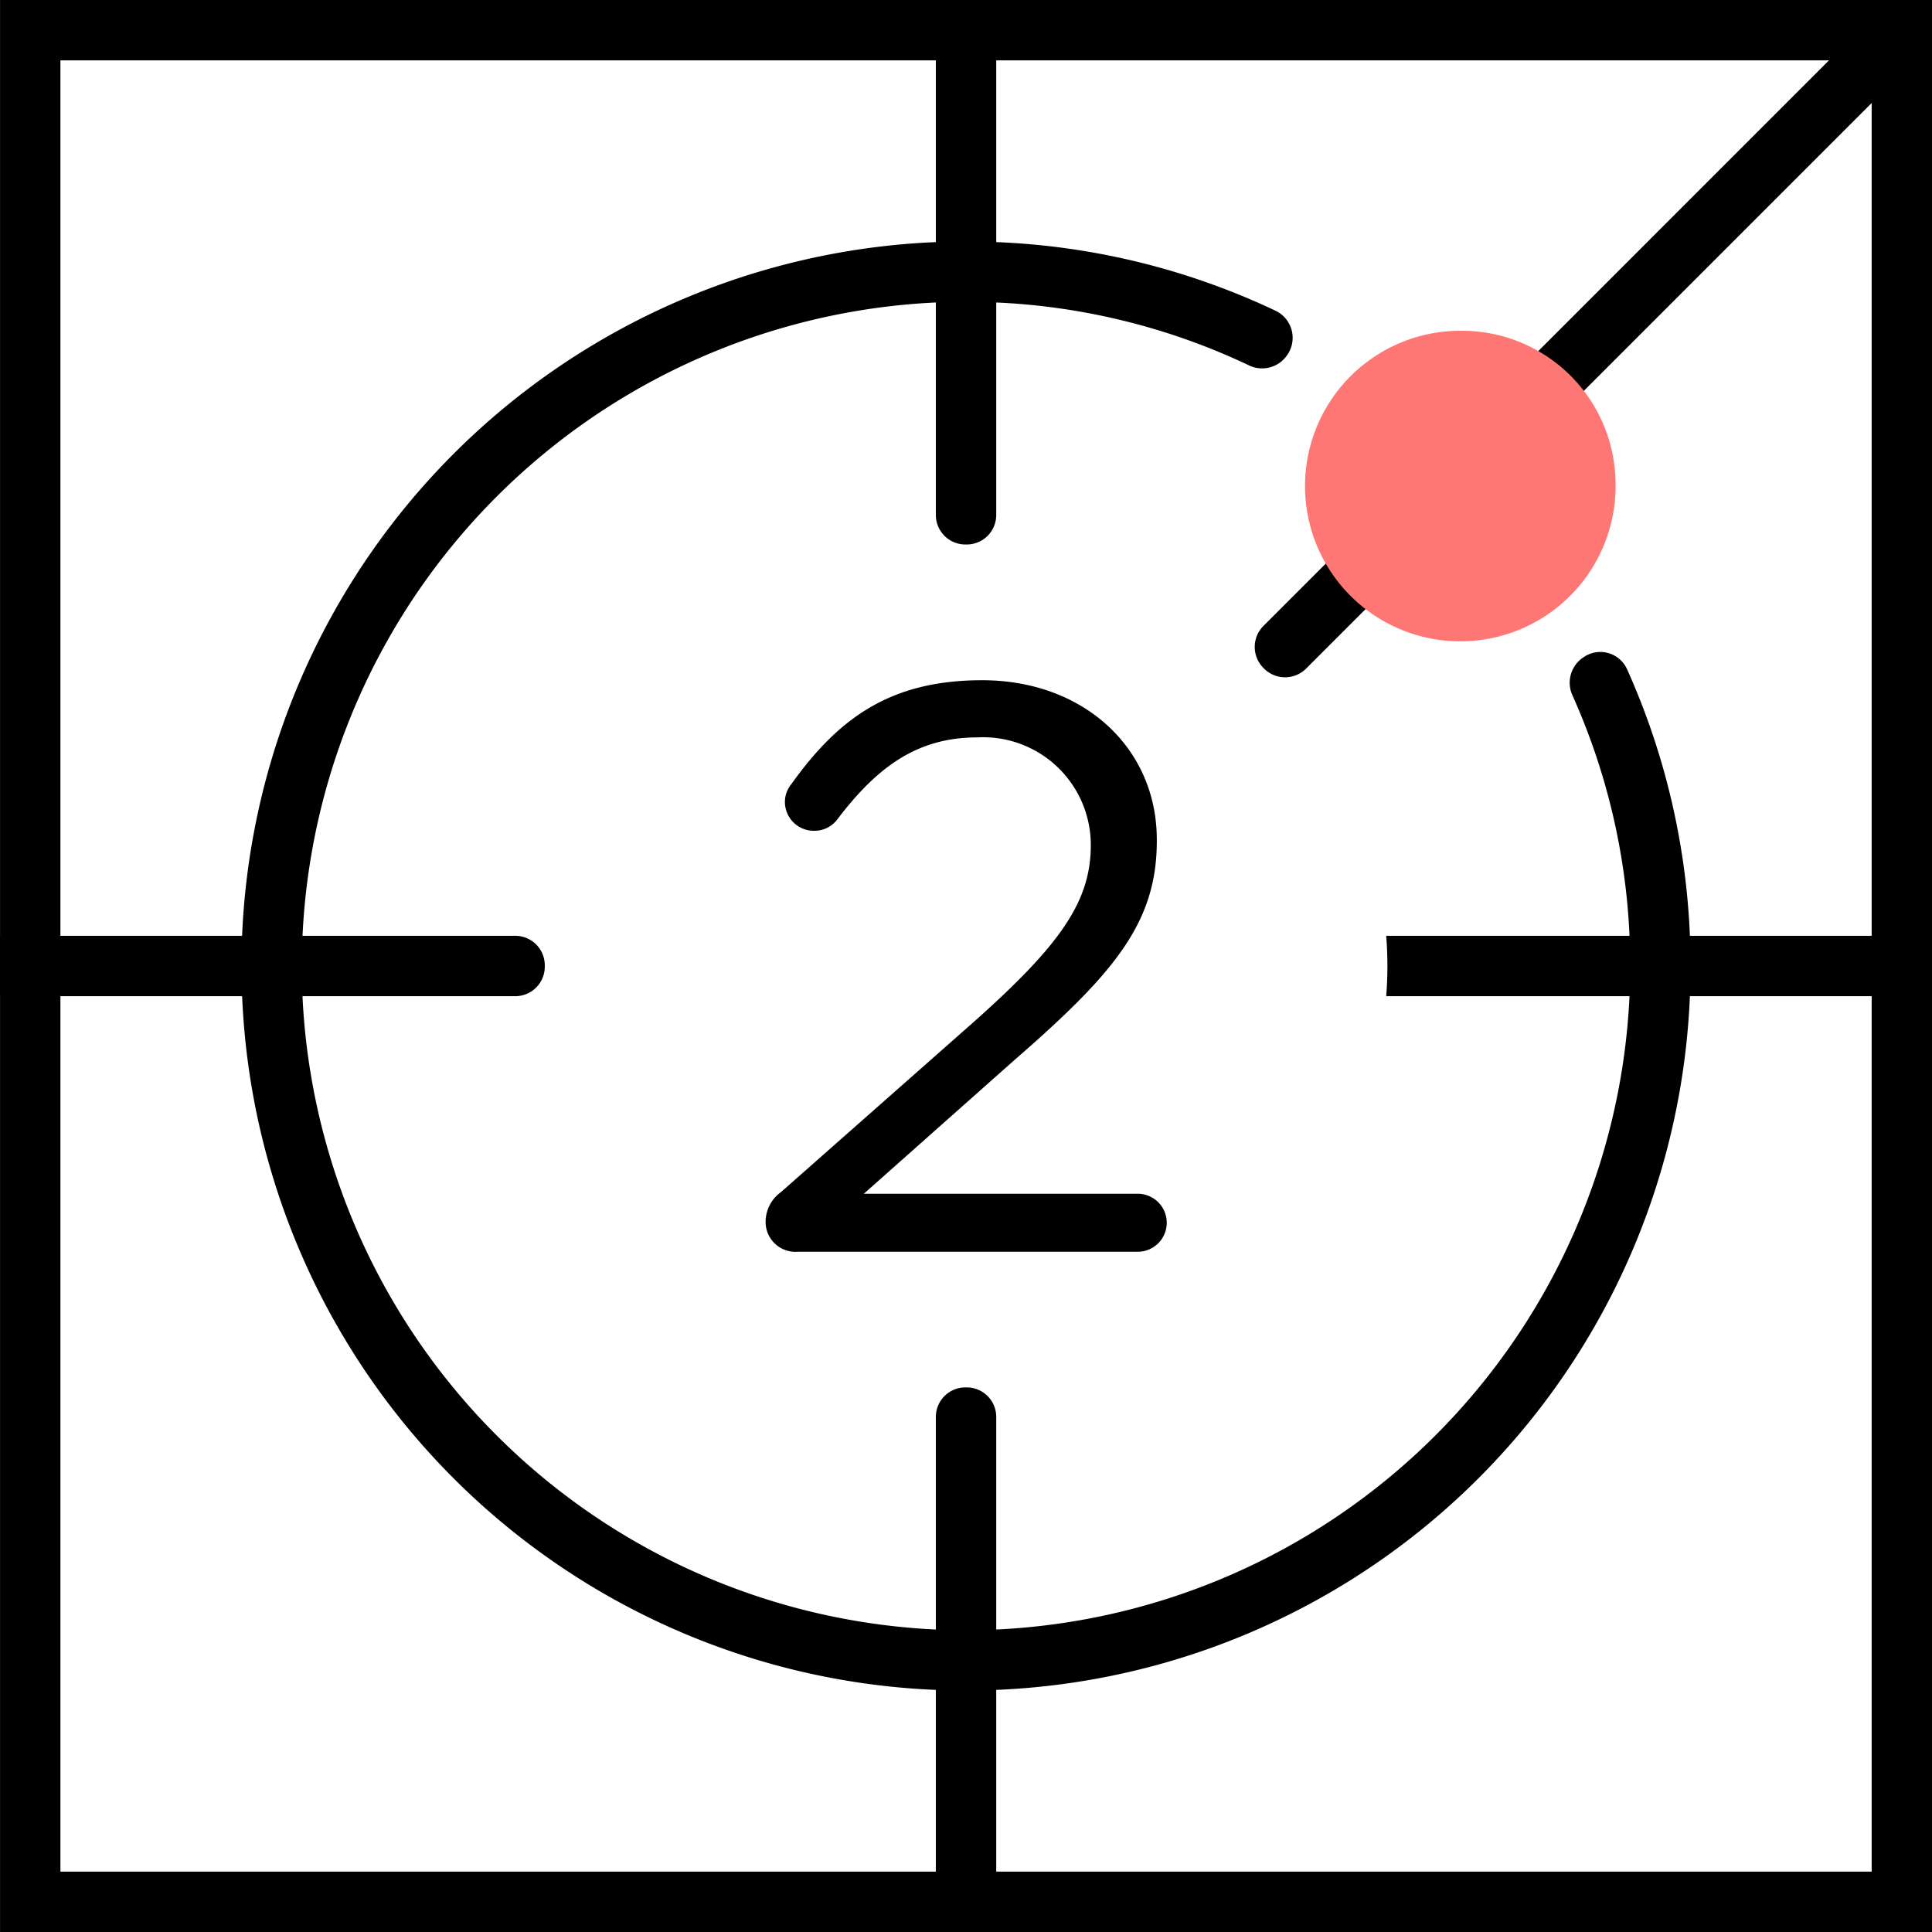
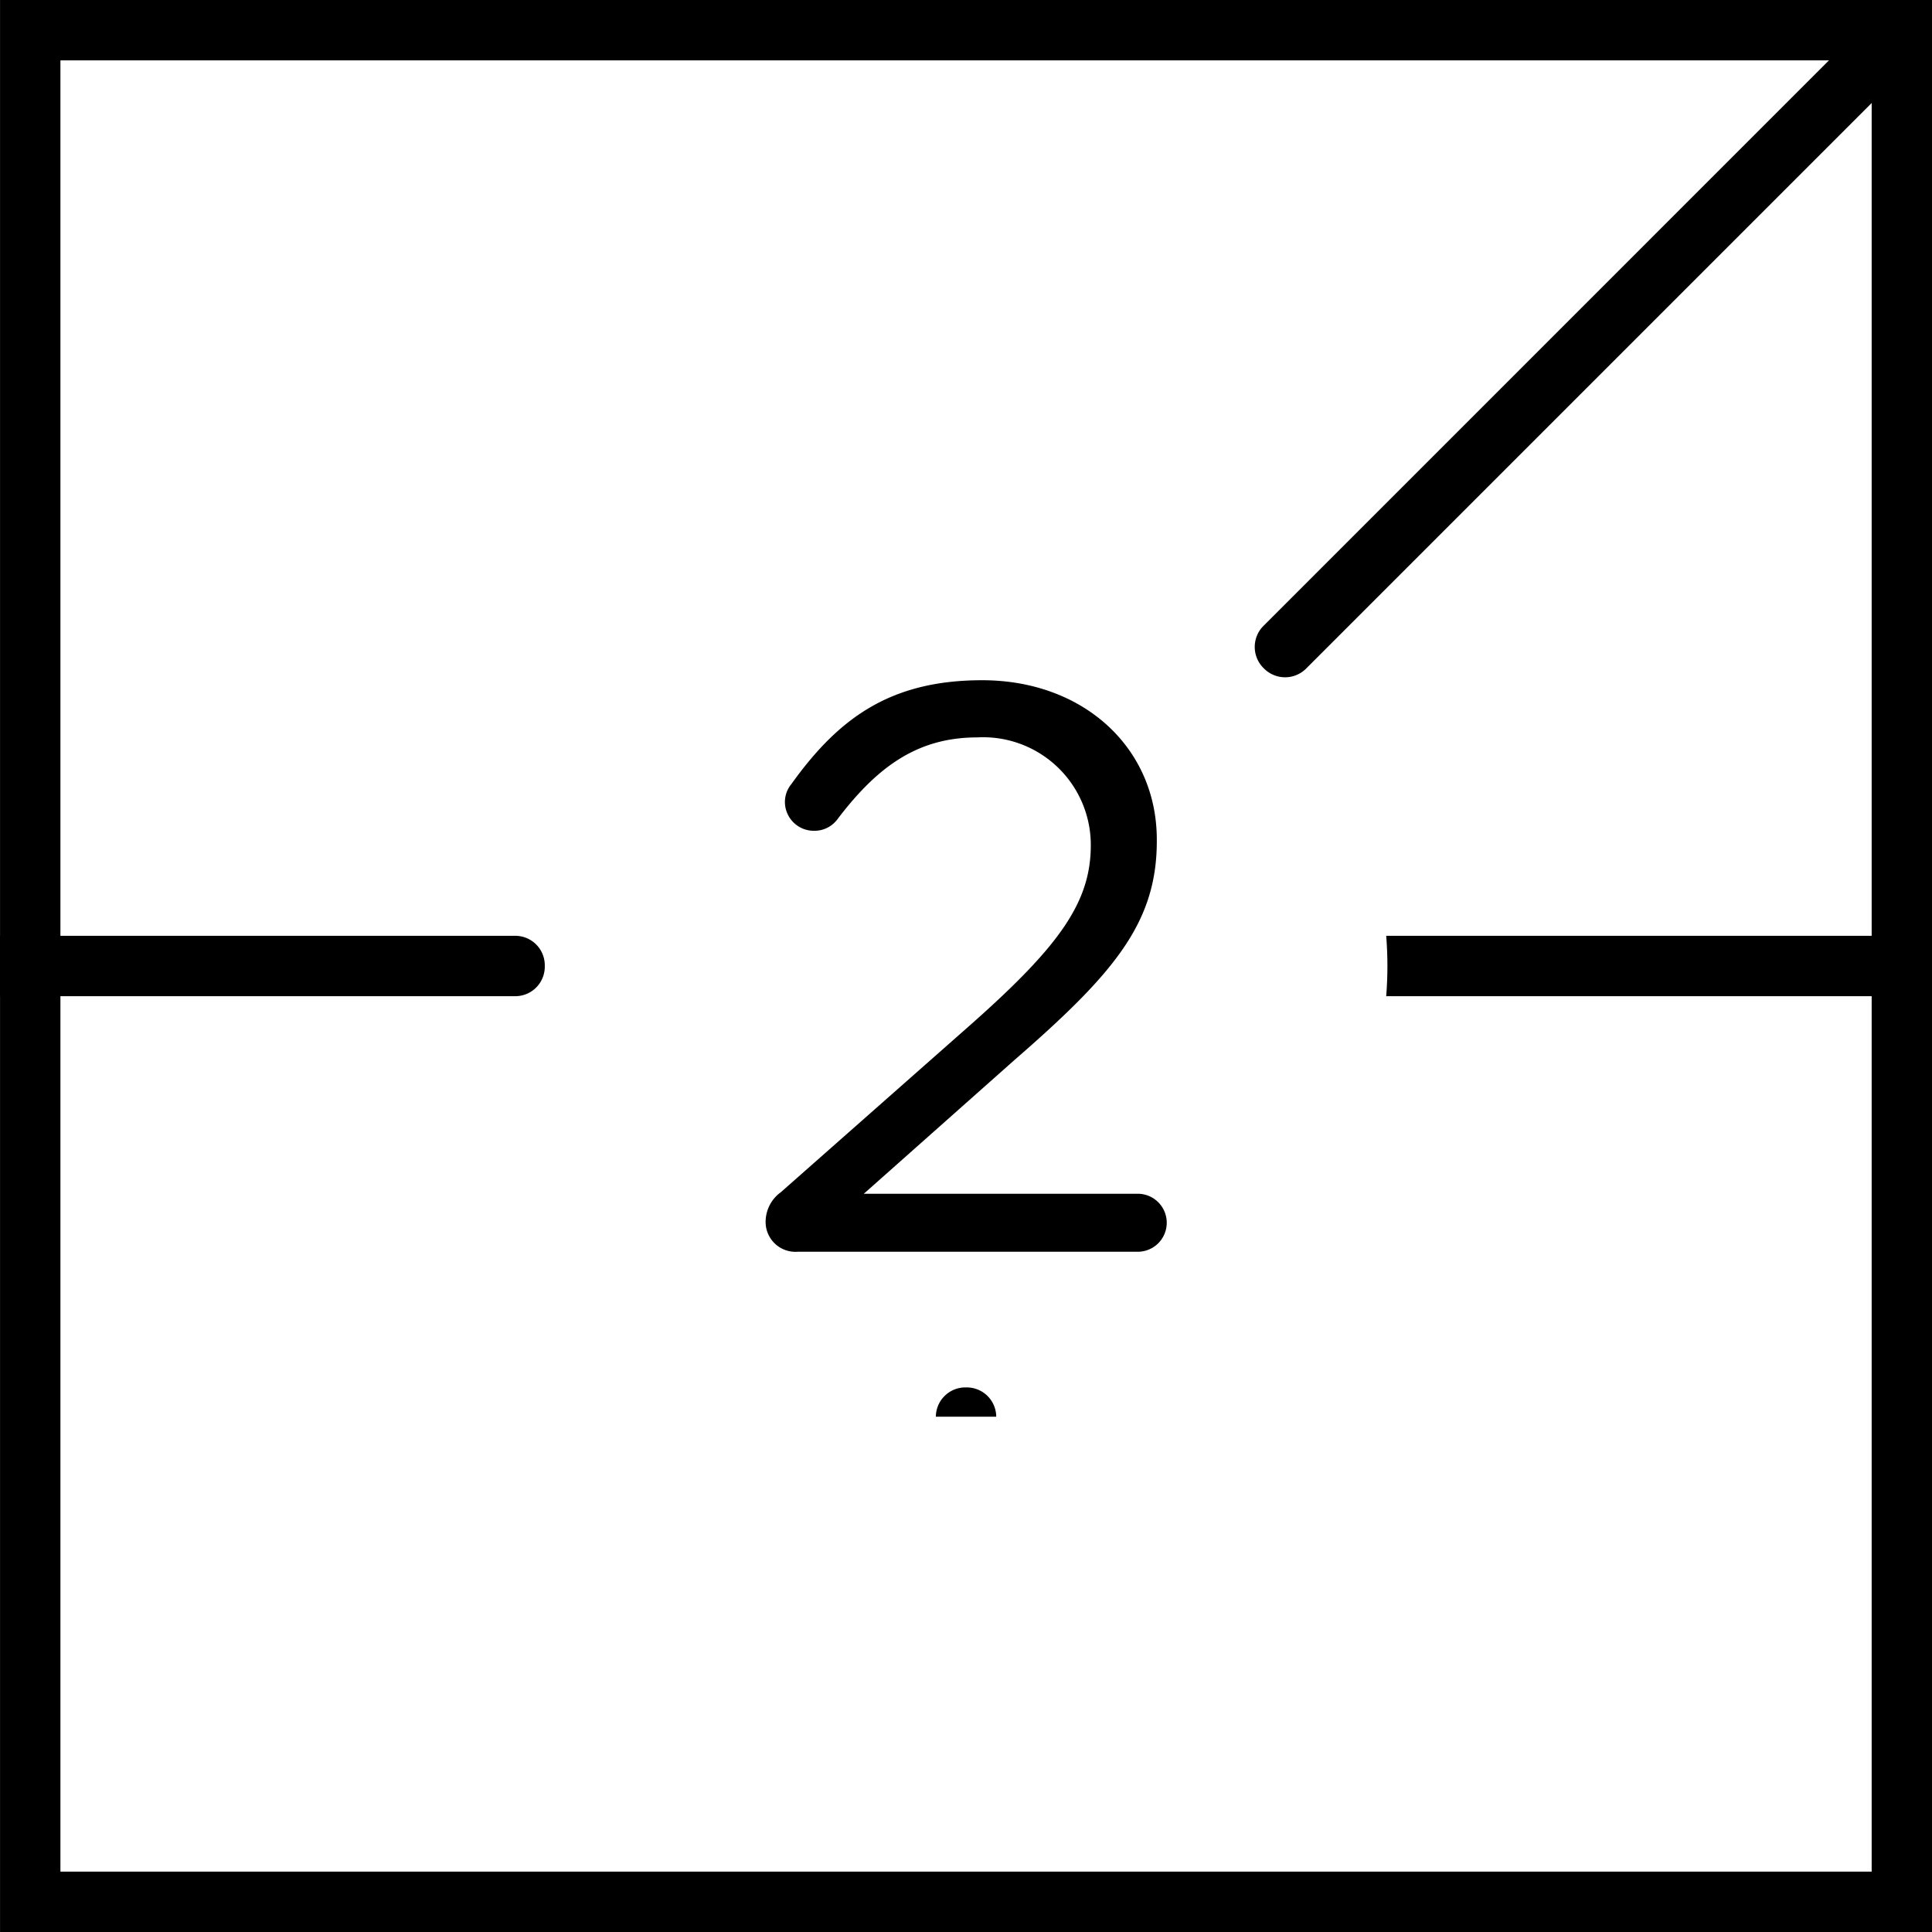
<svg xmlns="http://www.w3.org/2000/svg" width="96" height="96" viewBox="0 0 96 96">
  <g transform="translate(-518 -925)">
-     <rect width="96" height="96" rx="2" transform="translate(518 925)" fill="#000000" opacity="0" />
    <g transform="translate(518.002 925)">
      <path d="M0,0V96H96V0ZM93,93H3V3H93Z" fill="#000000" />
-       <path d="M83.968,46.5a35.883,35.883,0,0,0-3.115-13.231,1.459,1.459,0,0,0-2.146-.628l-.053.036a1.513,1.513,0,0,0-.518,1.884A32.676,32.676,0,0,1,80.968,46.5q.03.75.03,1.5t-.03,1.5A33.054,33.054,0,0,1,49.5,80.97q-.75.03-1.5.03t-1.5-.03A33.061,33.061,0,0,1,15.028,49.5Q15,48.75,15,48t.03-1.5A33.061,33.061,0,0,1,46.5,15.03Q47.248,15,48,15t1.5.03a32.653,32.653,0,0,1,12.557,3.124,1.5,1.5,0,0,0,1.857-.451l.019-.025a1.492,1.492,0,0,0-.568-2.245A35.721,35.721,0,0,0,49.5,12.03Q48.748,12,48,12t-1.5.03A36.008,36.008,0,0,0,12.028,46.5Q12,47.25,12,48t.03,1.5A35.988,35.988,0,0,0,46.5,83.97q.75.03,1.5.03t1.5-.03A35.988,35.988,0,0,0,83.968,49.5Q84,48.75,84,48T83.968,46.5Z" fill="#000000" />
-       <path d="M49.5,0V25.6a1.465,1.465,0,0,1-1.485,1.455h-.03A1.466,1.466,0,0,1,46.5,25.6V0Z" fill="#000000" />
-       <path d="M48,68.94h.015A1.465,1.465,0,0,1,49.5,70.395V96h-3V70.395a1.466,1.466,0,0,1,1.485-1.455Z" fill="#000000" />
+       <path d="M48,68.94h.015A1.465,1.465,0,0,1,49.5,70.395h-3V70.395a1.466,1.466,0,0,1,1.485-1.455Z" fill="#000000" />
      <path d="M25.613,46.5a1.466,1.466,0,0,1,1.455,1.485v.03A1.466,1.466,0,0,1,25.613,49.5H0v-3Z" fill="#000000" />
      <path d="M96,46.5v3H68.878q.06-.75.06-1.5t-.06-1.5Z" fill="#000000" />
      <path d="M96,2.12l-31.1,31.1a1.479,1.479,0,0,1-2.1-.007l-.021-.021a1.478,1.478,0,0,1,0-2.092L93.878,0Z" fill="#000000" />
-       <path d="M80.274,23.985a7.716,7.716,0,1,1-7.715-7.549A7.63,7.63,0,0,1,80.274,23.985Z" fill="#fe7774" />
      <path d="M38.8,59.238,48.36,50.8c4.319-3.839,5.839-6,5.839-8.8a5.351,5.351,0,0,0-5.639-5.359c-2.96,0-4.96,1.44-6.959,4.079a1.419,1.419,0,0,1-1.16.561A1.435,1.435,0,0,1,39,39.841a1.408,1.408,0,0,1,.32-.88C41.641,35.722,44.2,33.8,48.8,33.8c5.039,0,8.679,3.36,8.679,7.919v.08c0,4.079-2.159,6.6-7.079,10.878L42.92,59.318H56.478a1.441,1.441,0,1,1,0,2.88H39.641a1.483,1.483,0,0,1-1.6-1.48A1.822,1.822,0,0,1,38.8,59.238Z" fill="#000000" />
    </g>
  </g>
</svg>